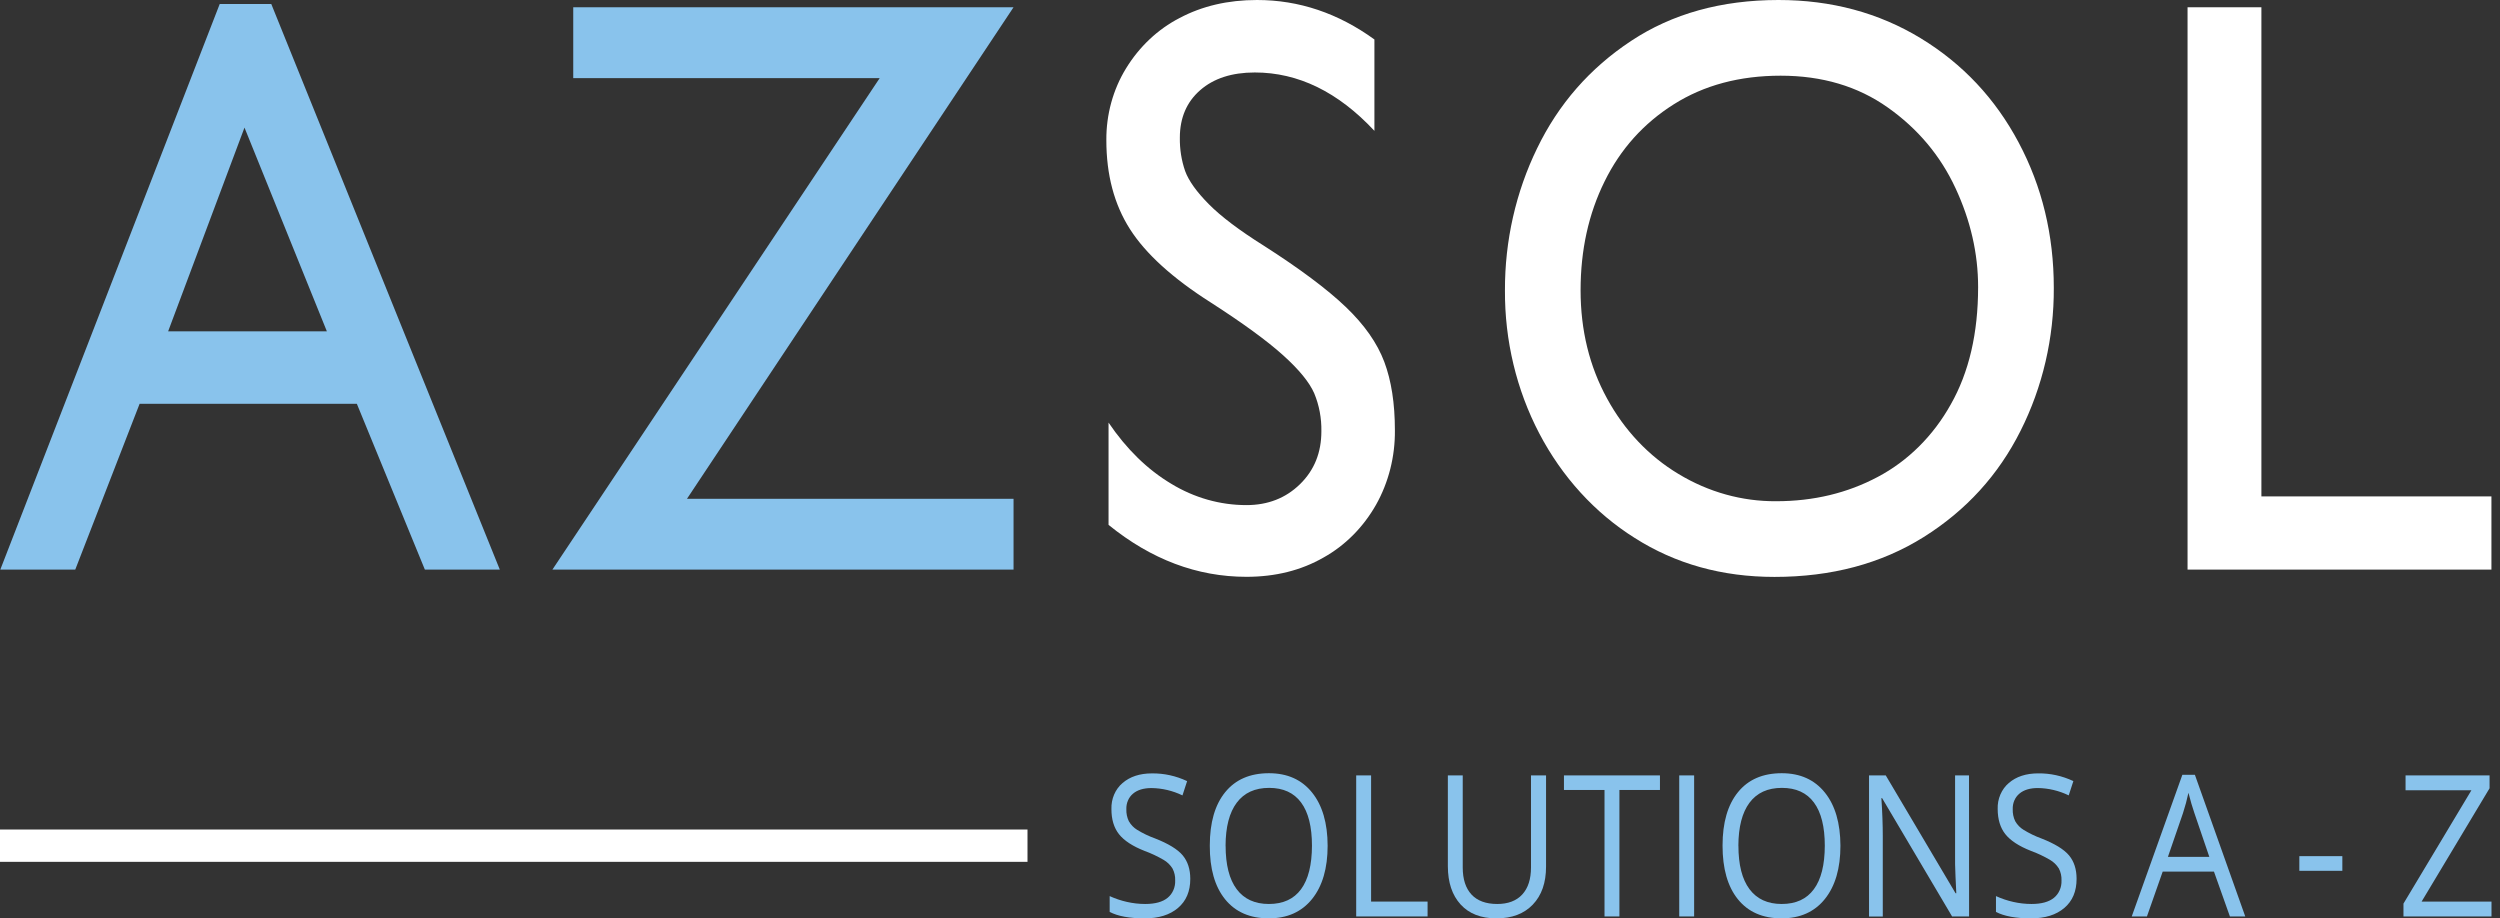
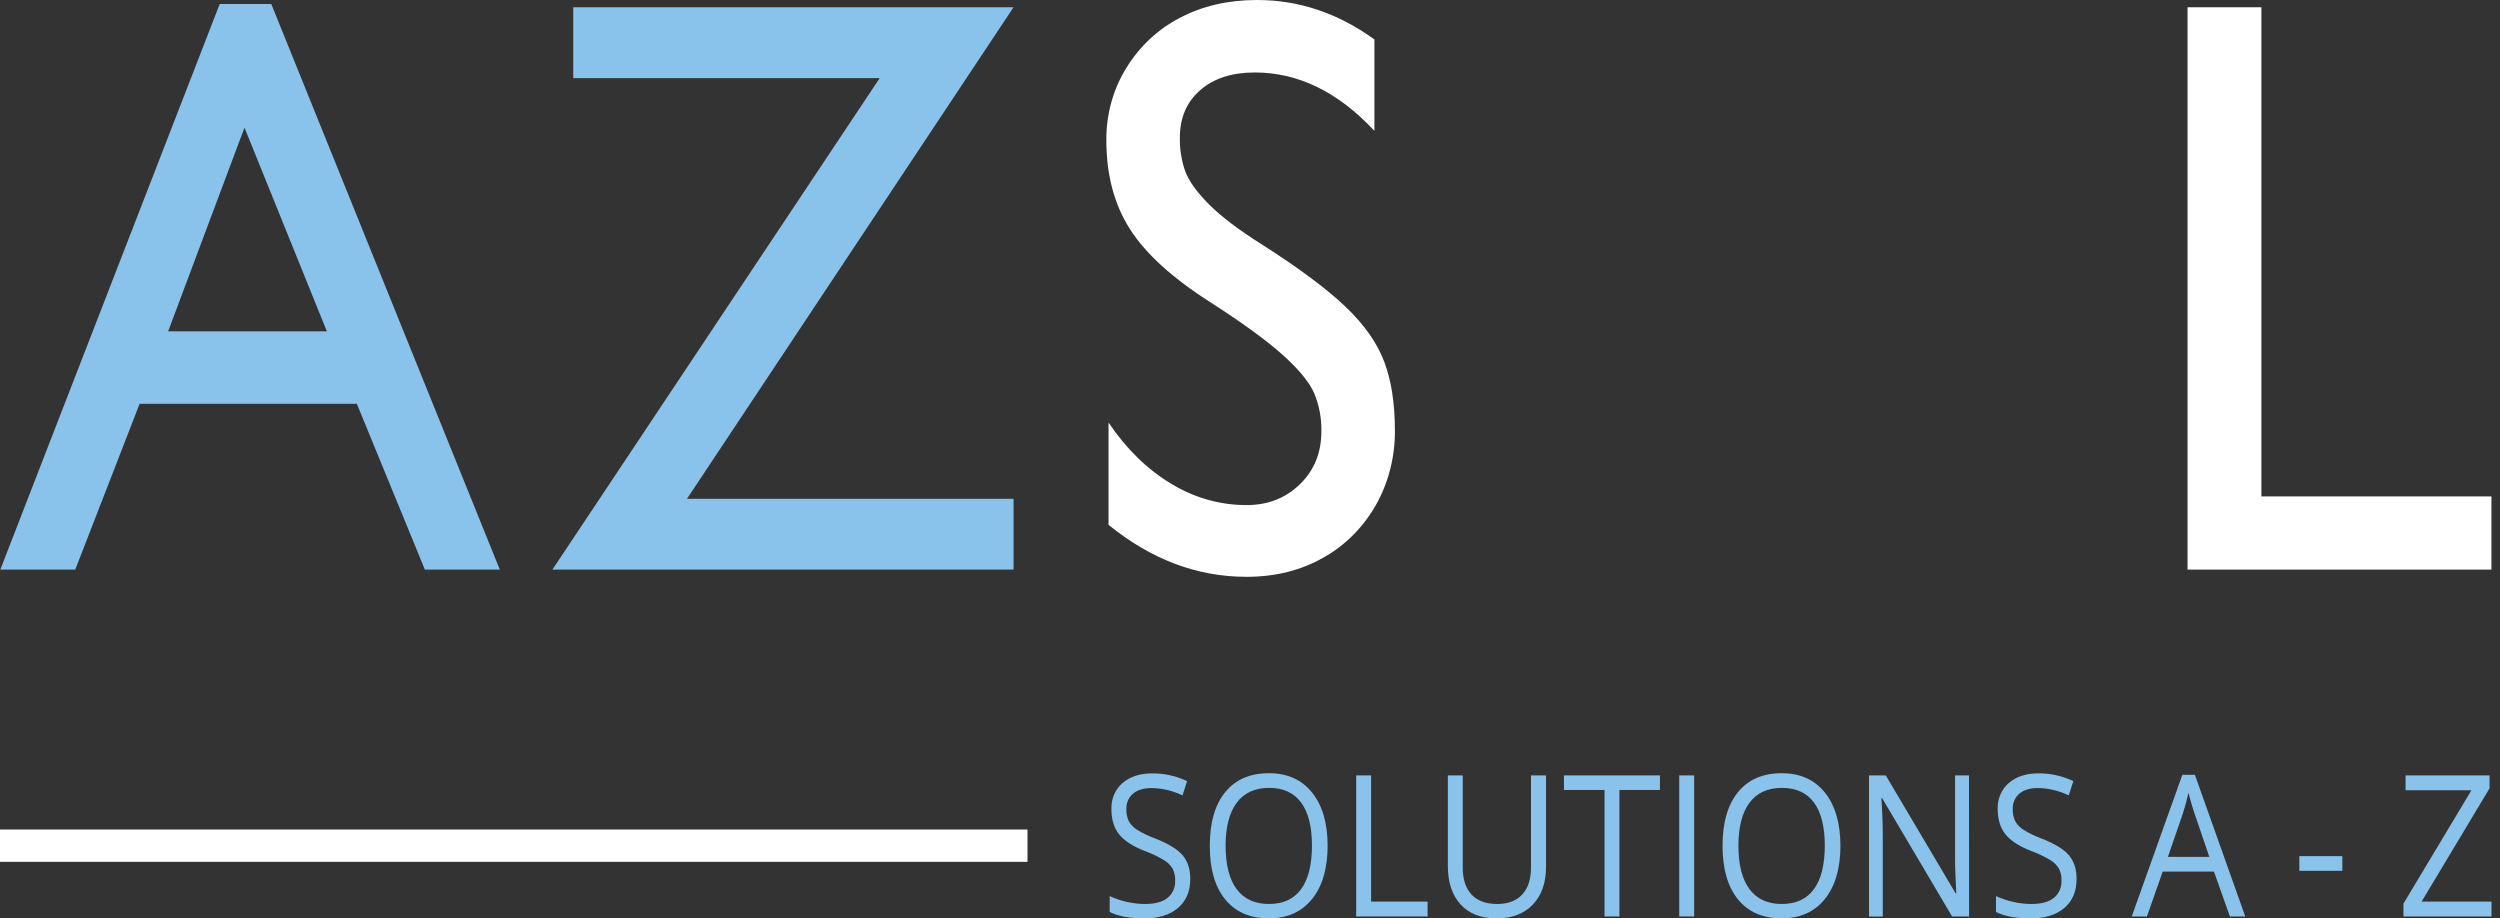
<svg xmlns="http://www.w3.org/2000/svg" width="98" height="36" viewBox="0 0 98 36" fill="none">
  <rect x="0" y="0" width="98" height="36" fill="#333333" stroke="none" />
  <g clip-path="url(#clip0_225_132)">
    <path d="M16.655 22.329L13.988 15.828H5.473L2.95 22.329H0.012L8.613 0.157H10.634L19.593 22.329H16.655ZM9.584 5.002L6.591 12.988H12.813L9.584 5.002Z" fill="#89C3EC" />
    <path d="M39.731 19.552V22.329H21.654L34.484 3.062H22.471V0.284H39.731L26.93 19.552H39.731Z" fill="#89C3EC" />
    <path d="M53.877 1.547V5.129C52.453 3.603 50.89 2.841 49.189 2.841C48.291 2.841 47.577 3.072 47.047 3.535C46.517 3.998 46.251 4.618 46.25 5.397C46.243 5.844 46.313 6.289 46.458 6.707C46.597 7.086 46.905 7.517 47.383 8.001C47.861 8.485 48.578 9.026 49.533 9.626C50.948 10.531 52.021 11.332 52.751 12.03C53.482 12.727 53.986 13.445 54.264 14.184C54.541 14.921 54.68 15.815 54.68 16.867C54.69 17.897 54.434 18.91 53.941 19.786C53.44 20.669 52.728 21.384 51.884 21.854C51.005 22.359 49.996 22.611 48.859 22.611C46.929 22.611 45.128 21.932 43.455 20.575V16.566C44.162 17.608 44.981 18.407 45.913 18.964C46.815 19.513 47.829 19.801 48.859 19.8C49.7 19.8 50.4 19.527 50.96 18.98C51.52 18.433 51.799 17.741 51.798 16.904C51.807 16.393 51.712 15.886 51.519 15.421C51.332 14.99 50.926 14.492 50.3 13.928C49.674 13.363 48.726 12.671 47.455 11.853C45.964 10.905 44.911 9.948 44.294 8.981C43.676 8.013 43.368 6.851 43.369 5.492C43.362 4.491 43.63 3.512 44.139 2.683C44.663 1.827 45.388 1.145 46.236 0.708C47.123 0.236 48.136 0 49.275 0C50.919 0 52.453 0.516 53.877 1.547Z" fill="white" />
-     <path d="M80.509 11.284C80.519 13.243 80.07 15.172 79.207 16.886C78.337 18.622 77.07 20.011 75.408 21.053C73.745 22.095 71.796 22.615 69.559 22.615C67.504 22.615 65.677 22.105 64.075 21.084C62.522 20.109 61.232 18.695 60.339 16.989C59.446 15.284 58.982 13.347 58.994 11.378C58.988 9.438 59.421 7.528 60.253 5.818C61.094 4.077 62.322 2.673 63.938 1.605C65.552 0.536 67.478 0.002 69.714 0C71.788 0 73.647 0.5 75.291 1.499C76.934 2.499 78.215 3.862 79.132 5.588C80.05 7.314 80.509 9.212 80.509 11.284ZM61.959 11.378C61.959 12.946 62.306 14.361 62.998 15.624C63.675 16.869 64.643 17.89 65.801 18.582C66.973 19.291 68.291 19.658 69.628 19.648C71.091 19.648 72.419 19.329 73.614 18.692C74.794 18.068 75.786 17.082 76.471 15.852C77.185 14.594 77.542 13.061 77.542 11.252C77.542 9.936 77.246 8.642 76.653 7.37C76.061 6.097 75.177 5.045 74.001 4.214C72.826 3.382 71.426 2.967 69.801 2.967C68.196 2.967 66.8 3.34 65.615 4.087C64.43 4.834 63.525 5.841 62.901 7.109C62.273 8.378 61.959 9.801 61.959 11.378Z" fill="white" />
    <path d="M97.664 19.458V22.329H85.752V0.284H88.647V19.458H97.664Z" fill="white" />
    <path d="M39.778 33.017H0.036V33.284H39.778V33.017Z" fill="white" stroke="white" stroke-miterlimit="10" />
    <path d="M46.659 34.453C46.659 34.94 46.498 35.32 46.177 35.592C45.856 35.864 45.421 36 44.873 36C44.278 36 43.82 35.916 43.499 35.747V35.127C43.716 35.226 43.941 35.302 44.172 35.354C44.409 35.408 44.651 35.436 44.893 35.436C45.283 35.436 45.576 35.355 45.772 35.193C45.868 35.115 45.945 35.013 45.996 34.895C46.048 34.777 46.072 34.647 46.067 34.516C46.074 34.351 46.037 34.188 45.962 34.045C45.872 33.902 45.752 33.786 45.612 33.706C45.372 33.567 45.123 33.449 44.865 33.355C44.398 33.171 44.065 32.953 43.865 32.701C43.666 32.449 43.567 32.119 43.568 31.713C43.562 31.517 43.598 31.323 43.674 31.146C43.75 30.969 43.863 30.814 44.004 30.695C44.295 30.444 44.679 30.317 45.157 30.317C45.631 30.311 46.1 30.415 46.535 30.62L46.353 31.18C45.97 30.995 45.557 30.897 45.139 30.892C44.83 30.892 44.588 30.965 44.415 31.111C44.33 31.182 44.261 31.274 44.216 31.38C44.17 31.486 44.149 31.602 44.153 31.72C44.147 31.884 44.18 32.046 44.25 32.191C44.33 32.332 44.442 32.447 44.574 32.528C44.797 32.665 45.032 32.778 45.275 32.865C45.801 33.071 46.163 33.293 46.362 33.53C46.56 33.768 46.659 34.075 46.659 34.453Z" fill="#89C3EC" />
    <path d="M52.043 33.153C52.043 34.038 51.84 34.733 51.434 35.24C51.027 35.746 50.462 35.999 49.739 36C49 36 48.428 35.751 48.025 35.253C47.621 34.755 47.42 34.053 47.424 33.145C47.424 32.246 47.625 31.548 48.028 31.053C48.431 30.558 49.002 30.31 49.742 30.31C50.464 30.31 51.027 30.562 51.432 31.066C51.837 31.569 52.041 32.265 52.043 33.153ZM48.044 33.153C48.044 33.901 48.189 34.469 48.478 34.856C48.767 35.243 49.188 35.436 49.74 35.436C50.297 35.436 50.717 35.244 51.001 34.858C51.284 34.473 51.427 33.905 51.429 33.153C51.429 32.409 51.288 31.845 51.005 31.461C50.722 31.077 50.304 30.885 49.75 30.885C49.194 30.885 48.771 31.078 48.481 31.465C48.191 31.852 48.045 32.414 48.042 33.153H48.044Z" fill="#89C3EC" />
    <path d="M53.163 35.925V30.396H53.747V35.342H55.961V35.925H53.163Z" fill="#89C3EC" />
    <path d="M60.605 30.396V33.973C60.605 34.602 60.433 35.097 60.087 35.459C59.741 35.821 59.265 36.001 58.658 36C58.054 36 57.587 35.818 57.256 35.455C56.925 35.092 56.758 34.594 56.756 33.961V30.396H57.339V34.004C57.339 34.465 57.454 34.819 57.683 35.066C57.912 35.312 58.249 35.436 58.693 35.436C59.116 35.436 59.443 35.312 59.672 35.064C59.901 34.816 60.016 34.46 60.015 33.996V30.396H60.605Z" fill="#89C3EC" />
    <path d="M63.481 35.925H62.897V30.967H61.307V30.396H65.07V30.967H63.481V35.925Z" fill="#89C3EC" />
    <path d="M65.826 35.925V30.396H66.41V35.925H65.826Z" fill="#89C3EC" />
    <path d="M72.145 33.153C72.145 34.038 71.942 34.733 71.536 35.24C71.13 35.746 70.565 35.999 69.841 36C69.101 36 68.53 35.751 68.127 35.253C67.724 34.755 67.523 34.053 67.524 33.145C67.524 32.246 67.726 31.548 68.129 31.053C68.531 30.558 69.103 30.31 69.843 30.31C70.564 30.31 71.127 30.562 71.533 31.066C71.938 31.569 72.142 32.265 72.145 33.153ZM68.146 33.153C68.146 33.901 68.291 34.469 68.581 34.856C68.871 35.243 69.291 35.436 69.843 35.436C70.399 35.436 70.819 35.244 71.103 34.858C71.388 34.473 71.53 33.905 71.532 33.153C71.532 32.409 71.391 31.845 71.108 31.461C70.825 31.077 70.406 30.885 69.851 30.885C69.294 30.885 68.871 31.078 68.582 31.465C68.293 31.852 68.147 32.414 68.144 33.153H68.146Z" fill="#89C3EC" />
    <path d="M77.188 35.925H76.522L73.778 31.286H73.75C73.787 31.83 73.805 32.33 73.805 32.783V35.928H73.266V30.396H73.922L76.659 35.017H76.687C76.682 34.949 76.672 34.73 76.656 34.361C76.64 33.991 76.635 33.732 76.639 33.569V30.396H77.185L77.188 35.925Z" fill="#89C3EC" />
    <path d="M81.402 34.453C81.402 34.94 81.242 35.32 80.921 35.592C80.601 35.864 80.166 36 79.616 36C79.021 36 78.563 35.916 78.242 35.747V35.127C78.459 35.226 78.685 35.302 78.915 35.354C79.152 35.408 79.394 35.436 79.636 35.436C80.025 35.436 80.318 35.355 80.516 35.193C80.612 35.115 80.689 35.012 80.74 34.894C80.792 34.776 80.816 34.645 80.811 34.514C80.818 34.349 80.781 34.185 80.706 34.042C80.616 33.9 80.496 33.784 80.356 33.704C80.117 33.565 79.867 33.447 79.609 33.353C79.142 33.169 78.809 32.951 78.609 32.699C78.41 32.447 78.31 32.117 78.309 31.712C78.302 31.516 78.339 31.322 78.415 31.145C78.491 30.968 78.604 30.814 78.745 30.694C79.035 30.443 79.42 30.317 79.899 30.316C80.372 30.311 80.841 30.414 81.276 30.619L81.094 31.179C80.713 30.995 80.301 30.897 79.885 30.891C79.576 30.891 79.334 30.964 79.161 31.11C79.076 31.181 79.007 31.273 78.962 31.379C78.916 31.485 78.895 31.602 78.899 31.719C78.893 31.883 78.926 32.045 78.996 32.191C79.077 32.331 79.188 32.447 79.32 32.527C79.543 32.664 79.777 32.778 80.019 32.866C80.546 33.072 80.908 33.294 81.106 33.531C81.304 33.769 81.403 34.076 81.402 34.453Z" fill="#89C3EC" />
    <path d="M87.412 35.925L86.787 34.166H84.778L84.16 35.925H83.564L85.548 30.373H86.04L88.014 35.925H87.412ZM86.605 33.588L86.021 31.875C85.945 31.658 85.868 31.392 85.787 31.077C85.73 31.348 85.658 31.614 85.573 31.875L84.983 33.588H86.605Z" fill="#89C3EC" />
    <path d="M90.134 34.136V33.561H91.82V34.136H90.134Z" fill="#89C3EC" />
    <path d="M97.667 35.925H94.216V35.421L96.88 30.978H94.298V30.396H97.591V30.9L94.927 35.342H97.667V35.925Z" fill="#89C3EC" />
  </g>
  <defs>
    <clipPath id="clip0_225_132">
      <rect width="97.667" height="36" fill="white" />
    </clipPath>
  </defs>
</svg>